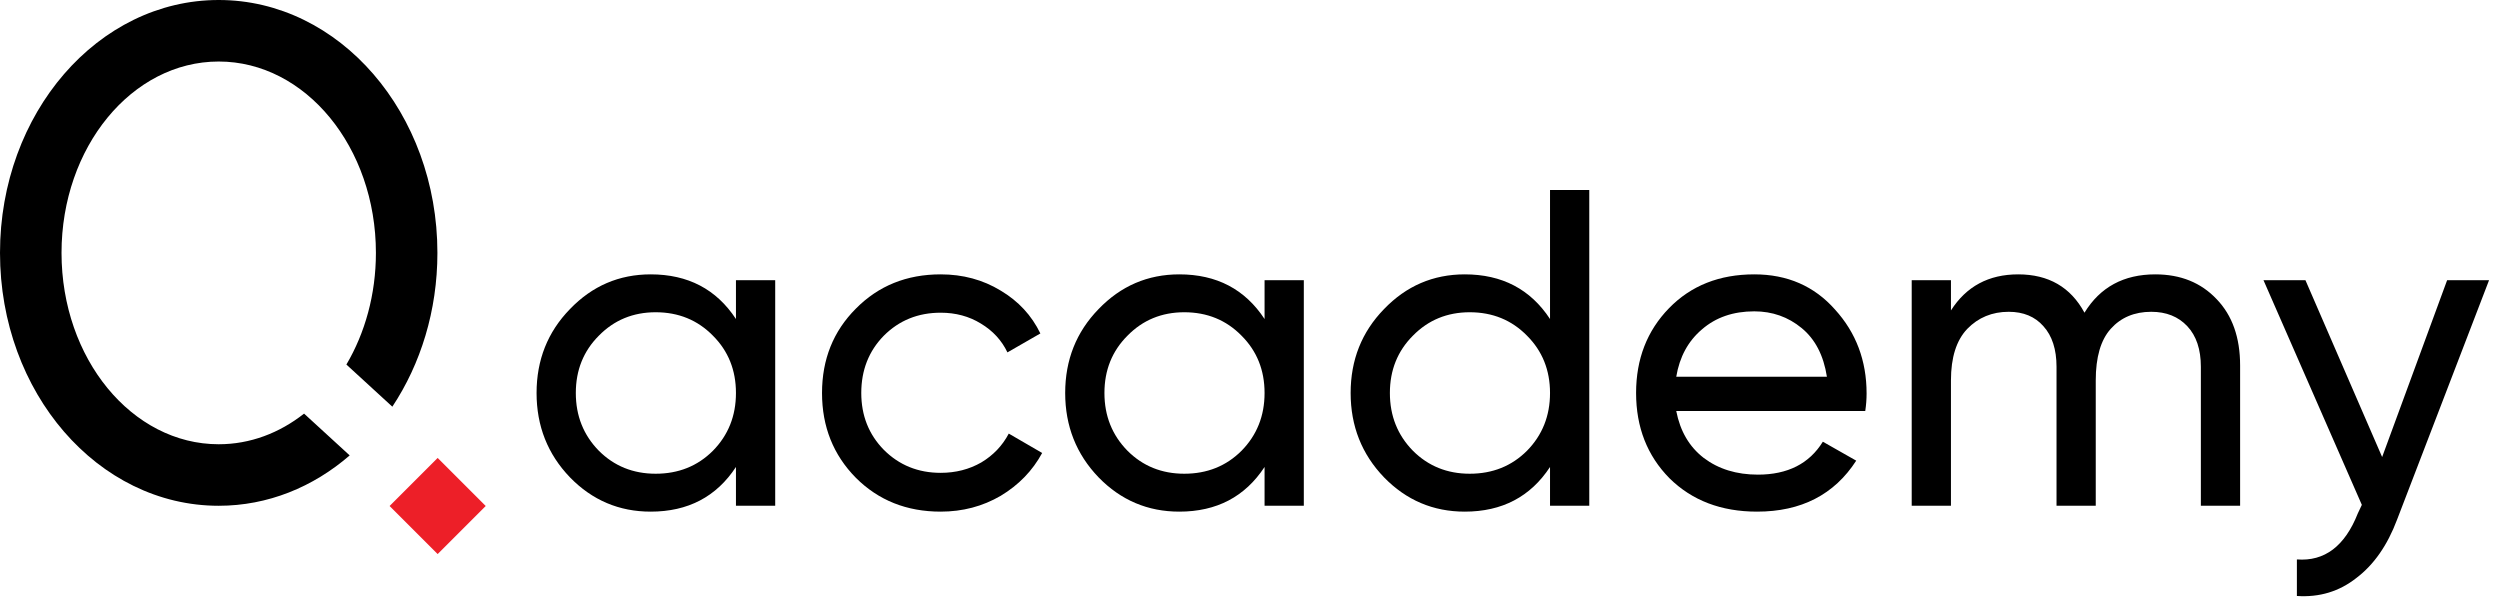
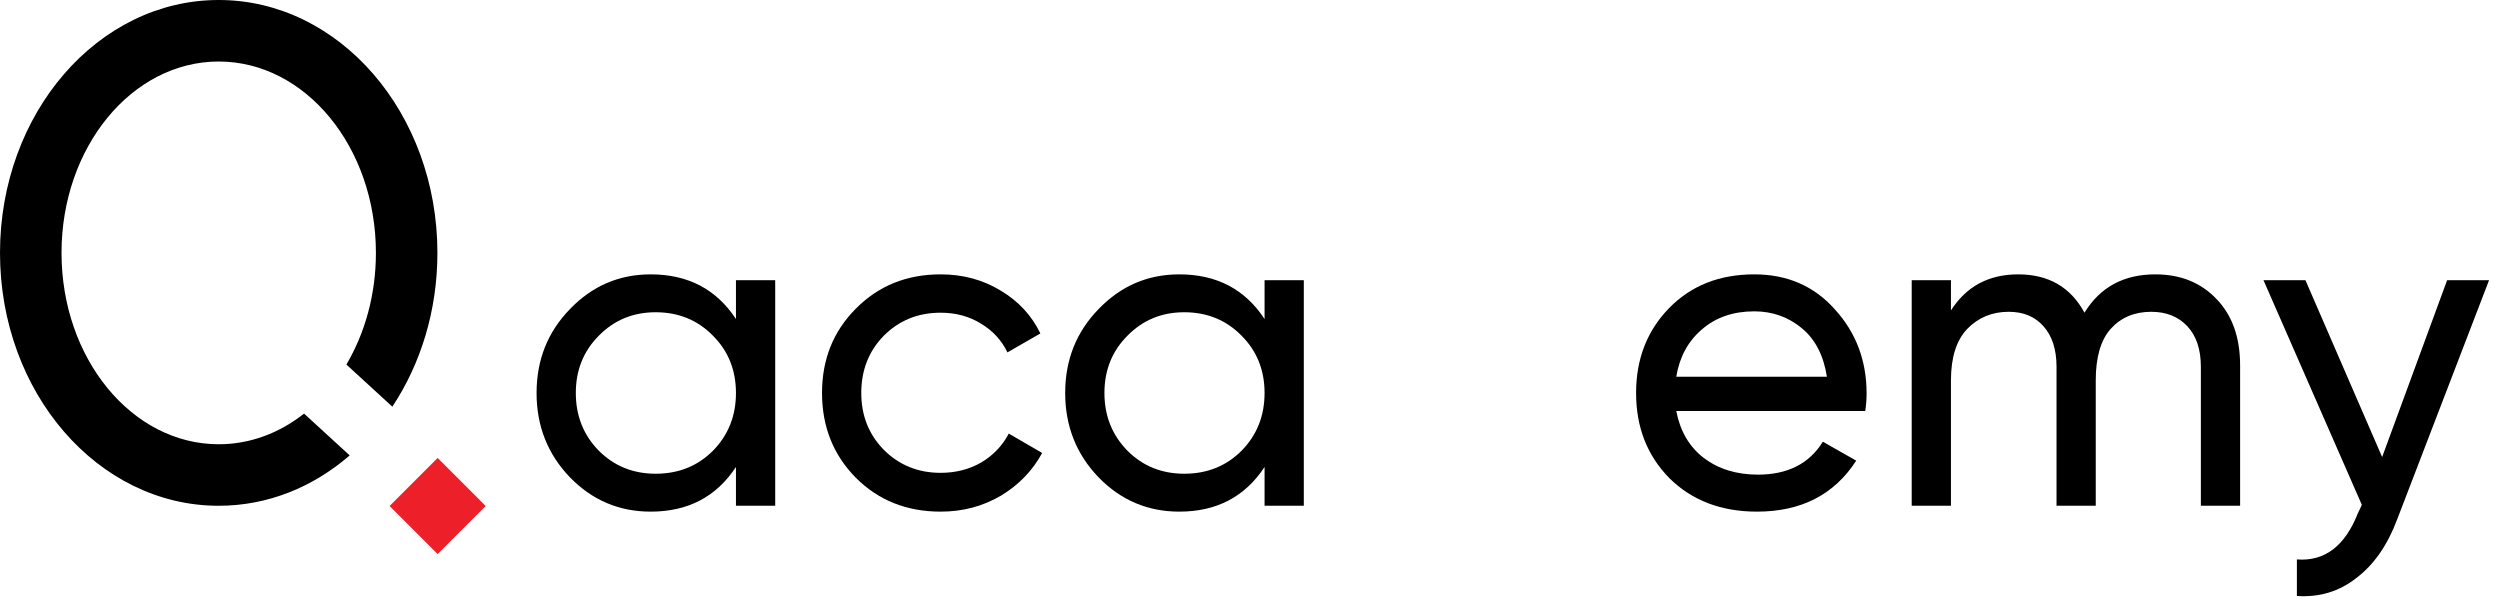
<svg xmlns="http://www.w3.org/2000/svg" width="110" height="27" viewBox="0 0 110 27" fill="none">
  <rect x="17.142" y="22.264" width="2.991" height="2.991" transform="rotate(-45 17.142 22.264)" fill="#ED1F28" />
  <path d="M15.386 20.038C13.78 21.43 11.785 22.254 9.623 22.254C4.308 22.254 0 17.272 0 11.127C0 4.982 4.308 0 9.623 0C14.938 0 19.246 4.982 19.246 11.127C19.246 13.673 18.507 16.019 17.263 17.894L15.241 16.04C16.058 14.657 16.54 12.96 16.54 11.127C16.54 6.476 13.443 2.707 9.623 2.707C5.803 2.707 2.707 6.476 2.707 11.127C2.707 15.777 5.803 19.547 9.623 19.547C11.008 19.547 12.297 19.052 13.379 18.199L15.386 20.038Z" fill="black" />
  <path d="M32.382 12.33H34.109V22.253H32.382V20.547C31.522 21.857 30.272 22.512 28.631 22.512C27.241 22.512 26.057 22.009 25.078 21.003C24.099 19.984 23.609 18.747 23.609 17.292C23.609 15.836 24.099 14.605 25.078 13.6C26.057 12.581 27.241 12.072 28.631 12.072C30.272 12.072 31.522 12.727 32.382 14.037V12.33ZM28.849 20.844C29.855 20.844 30.695 20.507 31.37 19.832C32.045 19.144 32.382 18.297 32.382 17.292C32.382 16.286 32.045 15.446 31.37 14.771C30.695 14.083 29.855 13.739 28.849 13.739C27.857 13.739 27.023 14.083 26.348 14.771C25.674 15.446 25.336 16.286 25.336 17.292C25.336 18.297 25.674 19.144 26.348 19.832C27.023 20.507 27.857 20.844 28.849 20.844Z" fill="black" />
  <path d="M41.389 22.512C39.894 22.512 38.65 22.015 37.658 21.023C36.666 20.017 36.169 18.774 36.169 17.292C36.169 15.81 36.666 14.572 37.658 13.58C38.65 12.575 39.894 12.072 41.389 12.072C42.368 12.072 43.248 12.31 44.029 12.786C44.81 13.249 45.392 13.878 45.776 14.672L44.327 15.505C44.075 14.976 43.685 14.553 43.156 14.235C42.64 13.918 42.051 13.759 41.389 13.759C40.397 13.759 39.563 14.096 38.888 14.771C38.227 15.446 37.896 16.286 37.896 17.292C37.896 18.284 38.227 19.118 38.888 19.792C39.563 20.467 40.397 20.805 41.389 20.805C42.051 20.805 42.646 20.652 43.176 20.348C43.705 20.031 44.108 19.607 44.386 19.078L45.855 19.931C45.432 20.712 44.823 21.34 44.029 21.817C43.235 22.28 42.355 22.512 41.389 22.512Z" fill="black" />
  <path d="M55.641 12.33H57.368V22.253H55.641V20.547C54.781 21.857 53.531 22.512 51.89 22.512C50.501 22.512 49.316 22.009 48.337 21.003C47.358 19.984 46.868 18.747 46.868 17.292C46.868 15.836 47.358 14.605 48.337 13.6C49.316 12.581 50.501 12.072 51.89 12.072C53.531 12.072 54.781 12.727 55.641 14.037V12.33ZM52.108 20.844C53.114 20.844 53.954 20.507 54.629 19.832C55.304 19.144 55.641 18.297 55.641 17.292C55.641 16.286 55.304 15.446 54.629 14.771C53.954 14.083 53.114 13.739 52.108 13.739C51.116 13.739 50.282 14.083 49.608 14.771C48.933 15.446 48.595 16.286 48.595 17.292C48.595 18.297 48.933 19.144 49.608 19.832C50.282 20.507 51.116 20.844 52.108 20.844Z" fill="black" />
-   <path d="M68.201 8.36H69.928V22.253H68.201V20.547C67.341 21.857 66.091 22.512 64.45 22.512C63.06 22.512 61.876 22.009 60.897 21.003C59.918 19.984 59.428 18.747 59.428 17.292C59.428 15.836 59.918 14.605 60.897 13.6C61.876 12.581 63.06 12.072 64.45 12.072C66.091 12.072 67.341 12.727 68.201 14.037V8.36ZM64.668 20.844C65.674 20.844 66.514 20.507 67.189 19.832C67.864 19.144 68.201 18.297 68.201 17.292C68.201 16.286 67.864 15.446 67.189 14.771C66.514 14.083 65.674 13.739 64.668 13.739C63.676 13.739 62.842 14.083 62.167 14.771C61.493 15.446 61.155 16.286 61.155 17.292C61.155 18.297 61.493 19.144 62.167 19.832C62.842 20.507 63.676 20.844 64.668 20.844Z" fill="black" />
  <path d="M73.755 18.085C73.927 18.972 74.33 19.66 74.966 20.15C75.614 20.639 76.408 20.884 77.347 20.884C78.657 20.884 79.61 20.401 80.205 19.435L81.674 20.269C80.708 21.764 79.253 22.512 77.308 22.512C75.733 22.512 74.449 22.022 73.457 21.043C72.478 20.05 71.988 18.8 71.988 17.292C71.988 15.796 72.471 14.553 73.437 13.56C74.403 12.568 75.653 12.072 77.188 12.072C78.644 12.072 79.828 12.588 80.741 13.62C81.667 14.639 82.13 15.869 82.13 17.311C82.13 17.563 82.111 17.821 82.071 18.085H73.755ZM77.188 13.699C76.262 13.699 75.495 13.964 74.886 14.493C74.277 15.009 73.9 15.704 73.755 16.577H80.384C80.238 15.638 79.868 14.923 79.272 14.434C78.677 13.944 77.982 13.699 77.188 13.699Z" fill="black" />
  <path d="M94.833 12.072C95.945 12.072 96.844 12.435 97.532 13.163C98.221 13.878 98.565 14.85 98.565 16.081V22.253H96.838V16.14C96.838 15.373 96.639 14.778 96.242 14.354C95.846 13.931 95.316 13.719 94.655 13.719C93.914 13.719 93.318 13.97 92.868 14.473C92.432 14.963 92.213 15.717 92.213 16.736V22.253H90.487V16.14C90.487 15.373 90.295 14.778 89.911 14.354C89.54 13.931 89.031 13.719 88.383 13.719C87.655 13.719 87.046 13.97 86.557 14.473C86.08 14.976 85.842 15.73 85.842 16.736V22.253H84.115V12.33H85.842V13.659C86.517 12.601 87.503 12.072 88.799 12.072C90.136 12.072 91.109 12.634 91.717 13.759C92.405 12.634 93.444 12.072 94.833 12.072Z" fill="black" />
  <path d="M107.673 12.33H109.518L105.469 22.869C105.046 23.994 104.451 24.847 103.683 25.429C102.929 26.025 102.056 26.289 101.063 26.223V24.615C102.281 24.708 103.174 24.033 103.743 22.591L103.921 22.214L99.594 12.33H101.44L104.814 20.11L107.673 12.33Z" fill="black" />
</svg>